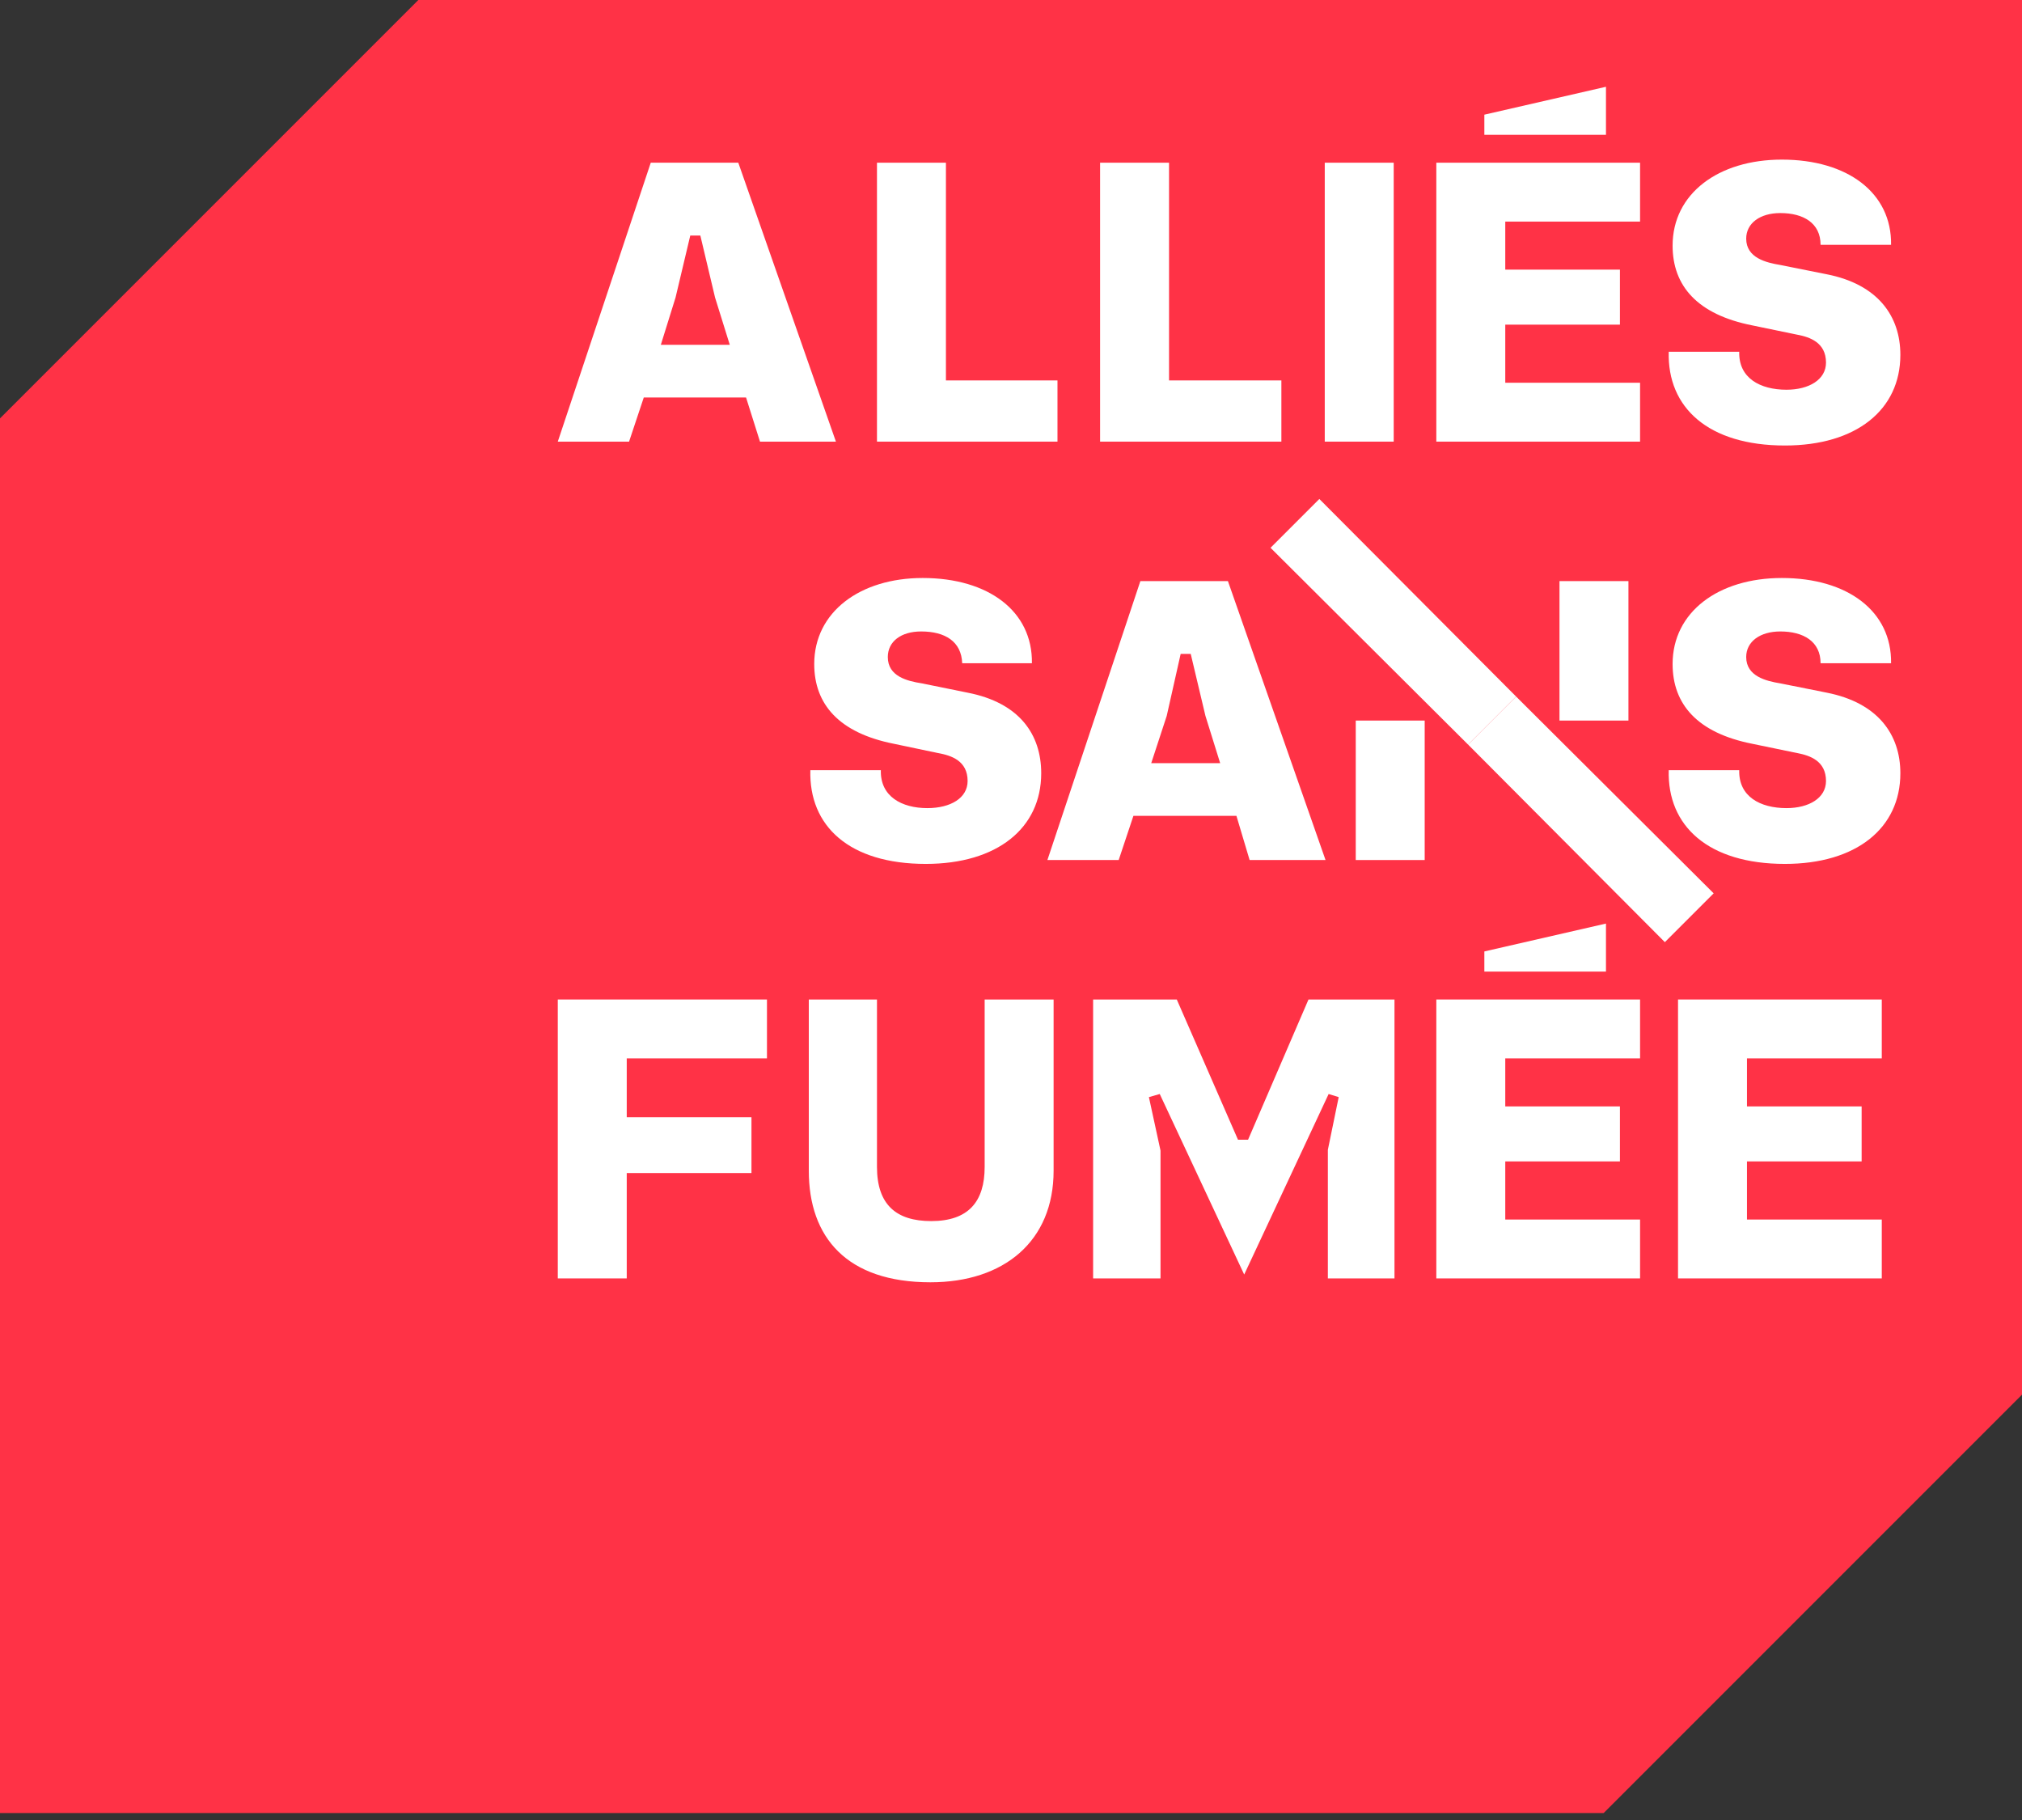
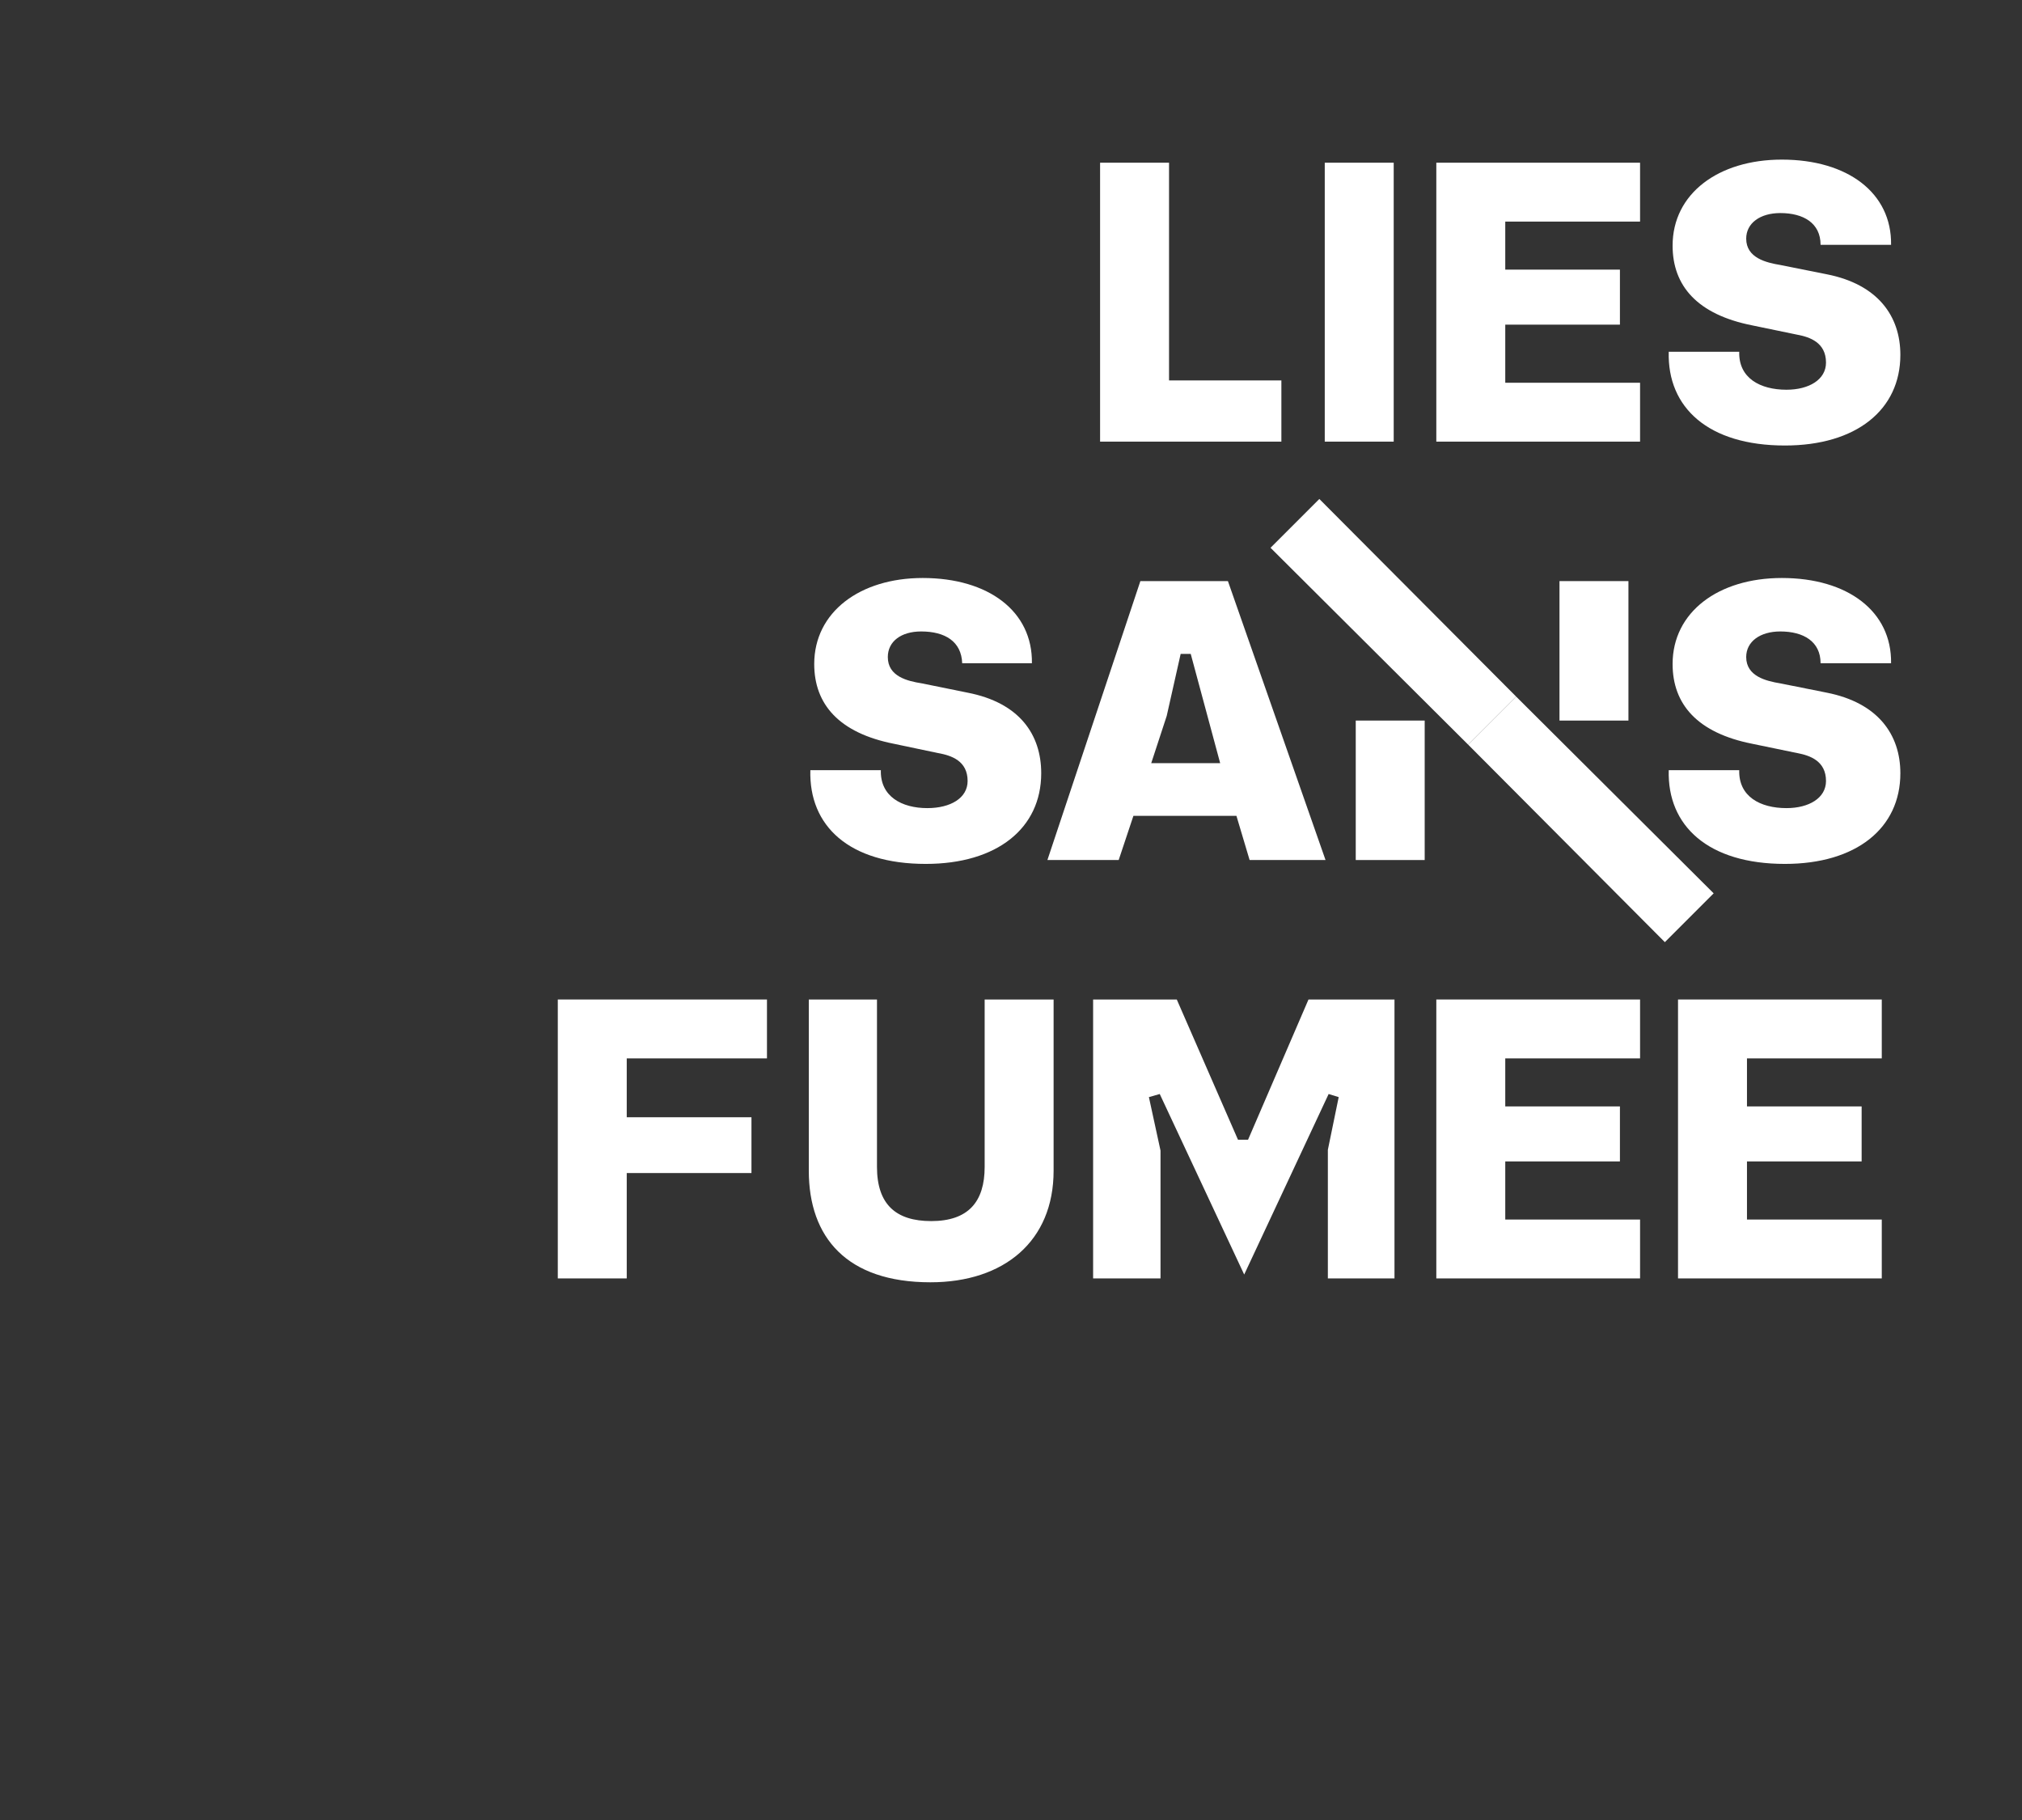
<svg xmlns="http://www.w3.org/2000/svg" width="180" height="162" viewBox="0 0 180 162" fill="none">
  <rect x="0" y="0" width="180" height="162" fill="#333333" stroke="none" />
-   <path d="M142.759 161.379L180 124.138V0H37.241L0 37.241V161.379H142.759Z" fill="#FF3246" />
-   <path fill-rule="evenodd" clip-rule="evenodd" d="M66.414 35.38H57.31L56 39.31H49.655L57.931 14.483H65.724L74.414 39.31H67.655L66.414 35.38ZM64.965 30.69L63.655 26.483L62.345 20.966H61.448L60.138 26.483L58.828 30.69H64.965Z" fill="white" />
-   <path d="M78.069 14.483H84.207V33.862H94.138V39.31H78.069V14.483Z" fill="white" />
  <path d="M97.931 14.483H104.069V33.862H114.069V39.31H97.931V14.483Z" fill="white" />
  <path d="M117.931 34V19.793V14.483H124.069V19.793V34V39.31H117.931V34Z" fill="white" />
  <path d="M127.862 14.483H146V19.724H134V24H144.207V28.897H134V34.069H146V39.31H127.862V14.483Z" fill="white" />
  <path d="M159.035 34.69C161.035 34.69 162.552 33.793 162.552 32.276C162.552 30.483 161.103 30 160 29.793L156 28.965C151.103 28 148.896 25.448 148.896 21.862C148.896 17.241 152.965 14.207 158.621 14.207C164.483 14.207 168.414 17.172 168.345 21.793H162.069C162.069 19.862 160.552 18.965 158.483 18.965C156.69 18.965 155.448 19.862 155.448 21.241C155.448 22.965 157.241 23.379 158.483 23.586L162.621 24.414C167.172 25.31 169.172 28.138 169.172 31.586C169.172 36.483 165.241 39.655 158.896 39.655C152.069 39.655 148.414 36.276 148.552 31.31H154.828C154.759 33.655 156.69 34.69 159.035 34.69Z" fill="white" />
  <path d="M82.552 71.931C84.621 71.931 86.138 71.034 86.138 69.517C86.138 67.724 84.69 67.241 83.517 67.034L79.586 66.207C74.69 65.241 72.483 62.69 72.483 59.103C72.483 54.483 76.552 51.448 82.138 51.448C88 51.448 91.931 54.414 91.862 59.034H85.655C85.586 57.103 84.138 56.207 82 56.207C80.207 56.207 79.034 57.103 79.034 58.483C79.034 60.207 80.759 60.621 82.069 60.828L86.138 61.655C90.758 62.552 92.69 65.379 92.69 68.828C92.69 73.724 88.759 76.897 82.414 76.897C75.586 76.897 72 73.517 72.138 68.552H78.414C78.345 70.897 80.276 71.931 82.552 71.931Z" fill="white" />
-   <path fill-rule="evenodd" clip-rule="evenodd" d="M110.069 72.621H100.897L99.586 76.552H93.241L101.517 51.724H109.31L118 76.552H111.241L110.069 72.621ZM108.621 67.931L107.31 63.724L106 58.207H105.103L103.862 63.724L102.483 67.931H108.621Z" fill="white" />
+   <path fill-rule="evenodd" clip-rule="evenodd" d="M110.069 72.621H100.897L99.586 76.552H93.241L101.517 51.724H109.31L118 76.552H111.241L110.069 72.621ZM108.621 67.931L106 58.207H105.103L103.862 63.724L102.483 67.931H108.621Z" fill="white" />
  <path d="M120.69 76.552V64.138H126.827V76.552H120.69Z" fill="white" />
  <path d="M148.207 83.862L130.69 66.276L134.965 62L152.552 79.517L148.207 83.862Z" fill="white" />
  <path d="M130.689 66.276L113.103 48.759L117.448 44.414L134.965 62L130.689 66.276Z" fill="white" />
  <path d="M138.827 64.138V51.724H144.965V64.138H138.827Z" fill="white" />
  <path d="M159.035 71.931C161.035 71.931 162.552 71.034 162.552 69.517C162.552 67.724 161.103 67.241 160 67.034L156 66.207C151.103 65.241 148.896 62.69 148.896 59.103C148.896 54.483 152.965 51.448 158.621 51.448C164.483 51.448 168.414 54.414 168.345 59.034H162.069C162.069 57.103 160.552 56.207 158.483 56.207C156.69 56.207 155.448 57.103 155.448 58.483C155.448 60.207 157.241 60.621 158.483 60.828L162.621 61.655C167.172 62.552 169.172 65.379 169.172 68.828C169.172 73.724 165.241 76.897 158.896 76.897C152.069 76.897 148.414 73.517 148.552 68.552H154.828C154.759 70.897 156.69 71.931 159.035 71.931Z" fill="white" />
  <path d="M49.655 88.966H68.276V94.207H55.793V99.448H66.896V104.414H55.793V113.793H49.655V88.966Z" fill="white" />
  <path d="M72 88.966H78.069V103.862C78.069 107.241 79.793 108.69 82.896 108.69C86.207 108.69 87.655 106.966 87.655 103.862V88.966H93.793V104.207C93.793 110.483 89.379 114.138 82.828 114.138C75.379 114.138 72 110.138 72 104.207V88.966Z" fill="white" />
  <path d="M97.31 88.966H104.758L110.207 101.448H111.103L116.483 88.966H124.138V113.793H118.207V102.345L119.172 97.655L118.276 97.379L110.759 113.448L103.241 97.379L102.276 97.655L103.31 102.414V113.793H97.31V88.966Z" fill="white" />
  <path d="M149.379 88.966H167.517V94.207H155.517V98.483H165.724V103.379H155.517V108.552H167.517V113.793H149.379V88.966Z" fill="white" />
-   <path d="M132.138 10.207L142.965 7.724V12H132.138V10.207Z" fill="white" />
  <path d="M127.862 88.966H146V94.207H134V98.483H144.207V103.379H134V108.552H146V113.793H127.862V88.966Z" fill="white" />
-   <path d="M132.138 84.689L142.965 82.207V86.483H132.138V84.689Z" fill="white" />
</svg>